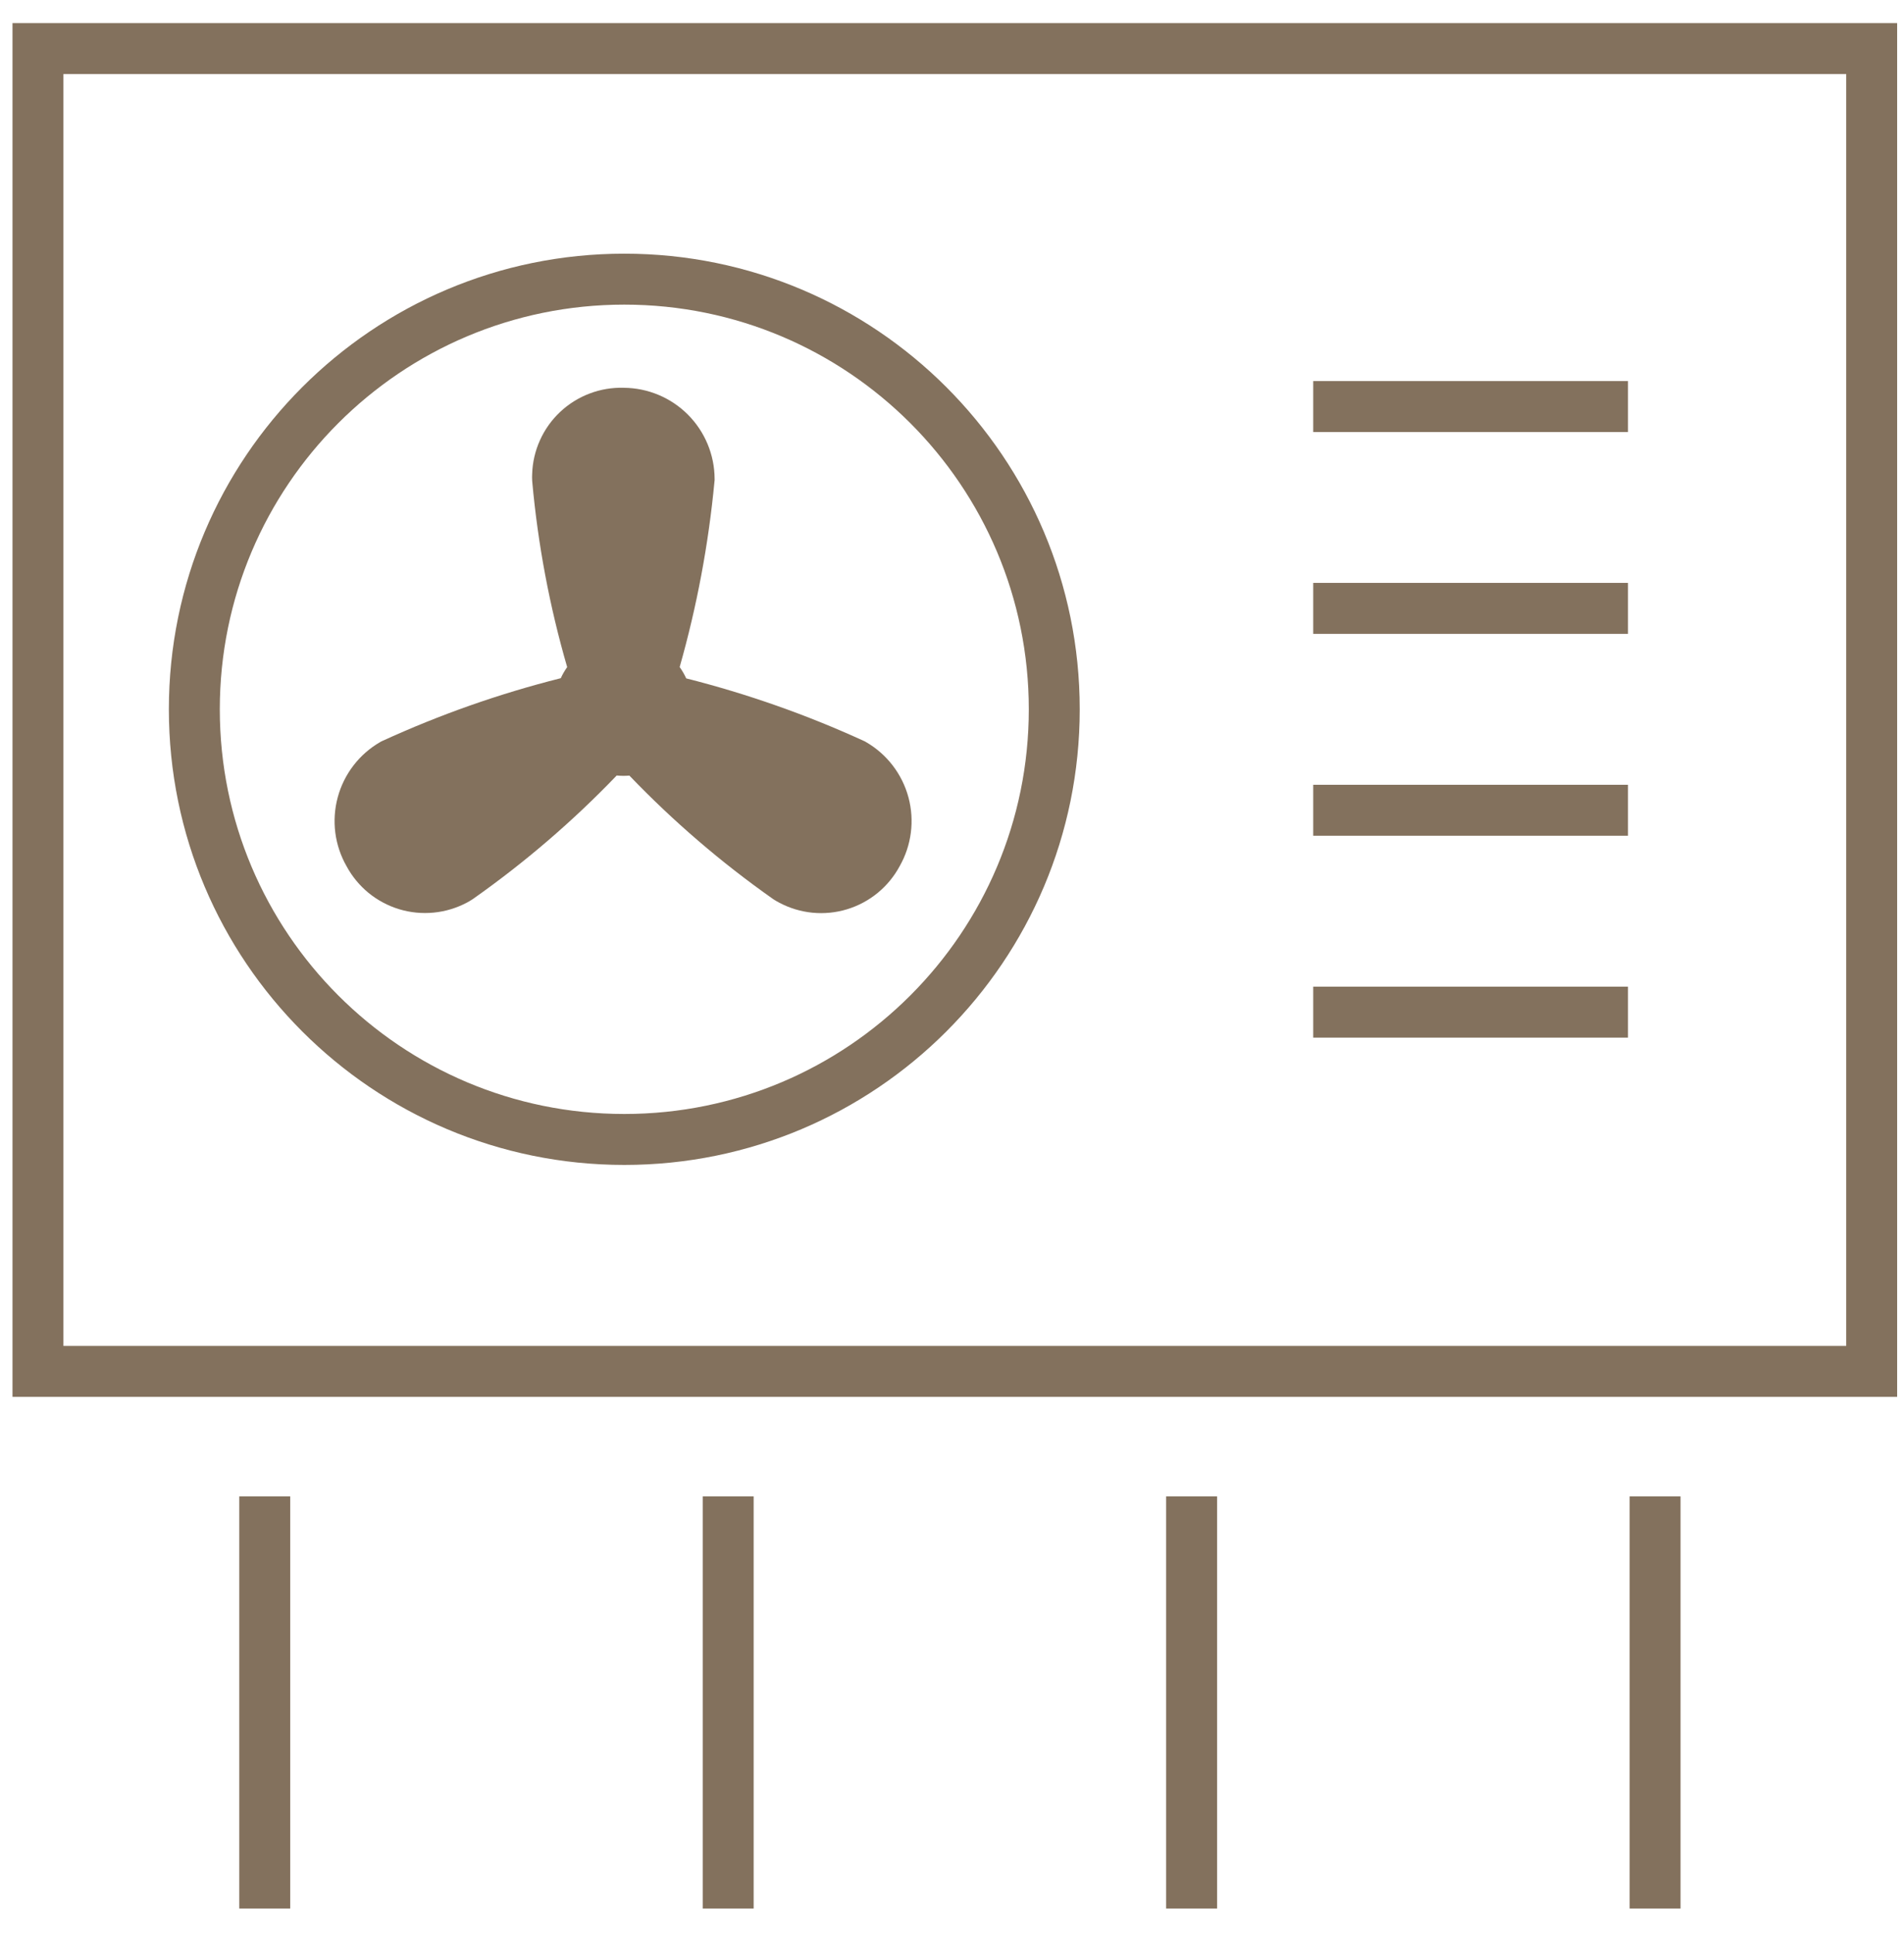
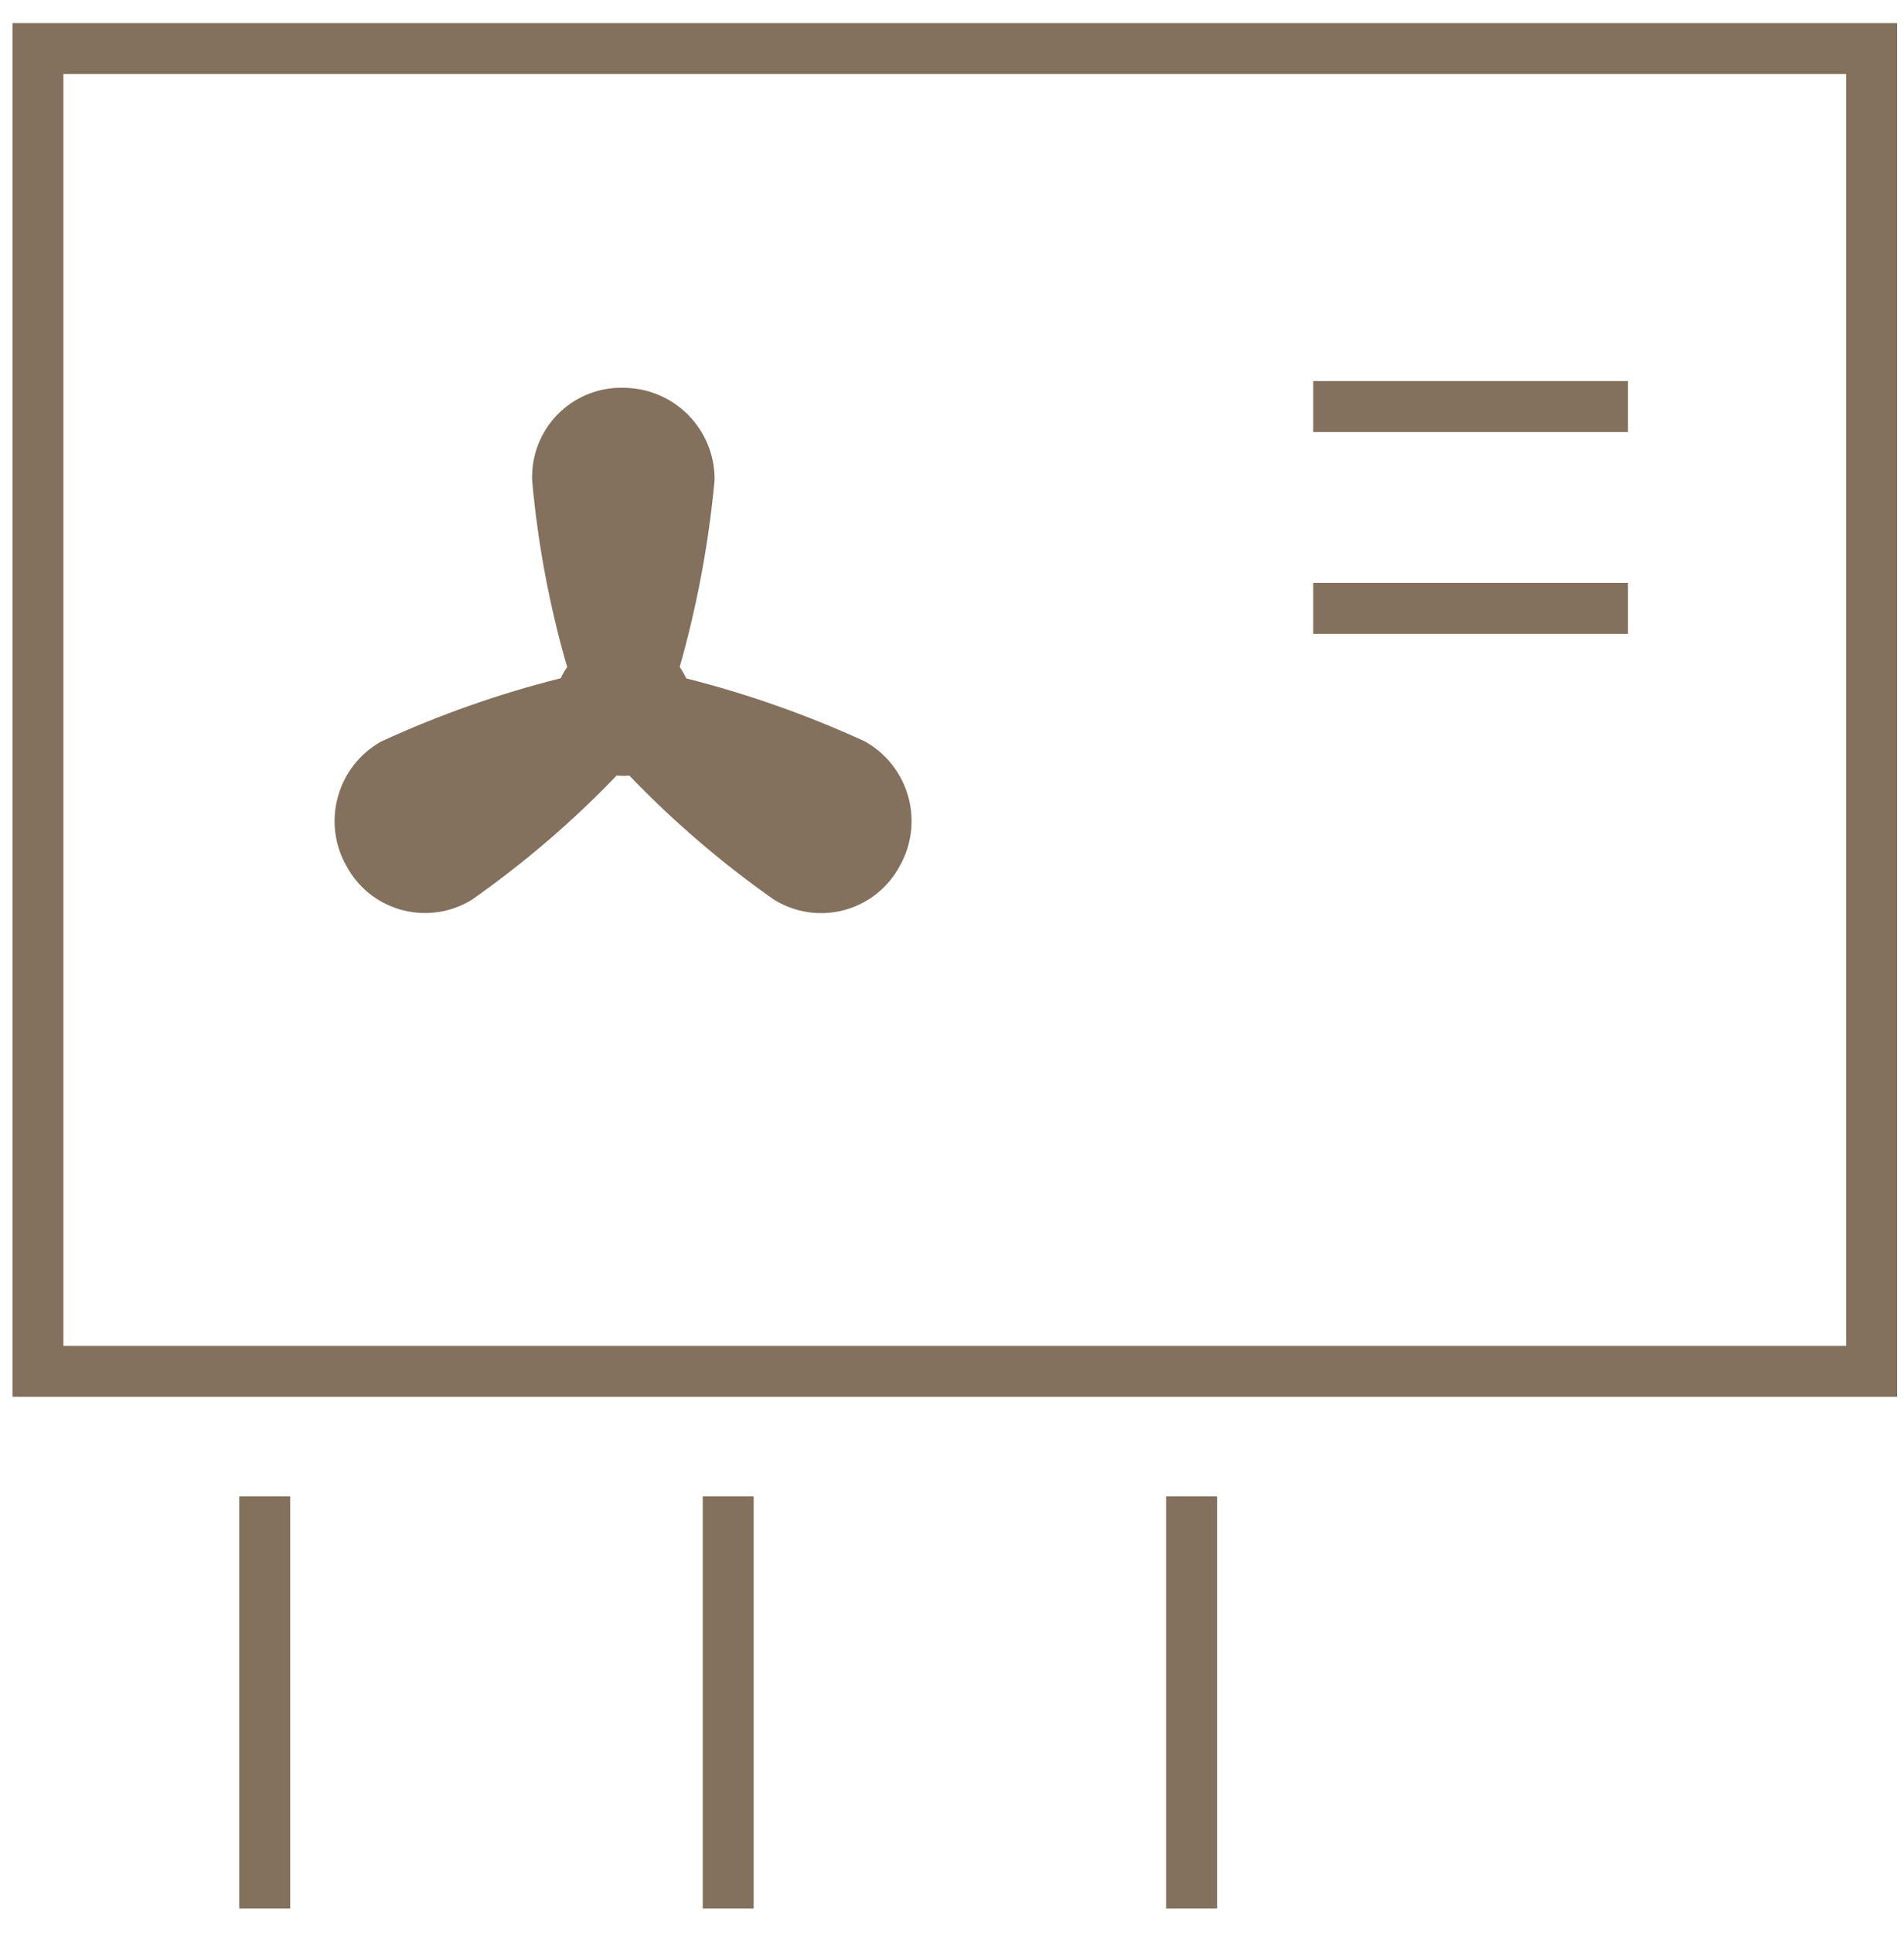
<svg xmlns="http://www.w3.org/2000/svg" width="68" height="69" viewBox="0 0 68 69" fill="none">
  <path d="M24.566 14.8C23.959 14.193 23.138 13.85 22.28 13.844C21.866 13.831 21.454 13.899 21.067 14.045C20.674 14.192 20.315 14.415 20.009 14.702C19.703 14.988 19.457 15.332 19.285 15.715C19.114 16.093 19.019 16.5 19.006 16.915C19.001 16.996 19.001 17.078 19.006 17.159L19.007 17.172L19.008 17.186C19.21 19.431 19.628 21.651 20.256 23.815C20.168 23.939 20.092 24.072 20.028 24.211C17.84 24.761 15.708 25.511 13.658 26.45L13.62 26.467L13.583 26.488C13.212 26.701 12.887 26.985 12.626 27.324C12.365 27.663 12.173 28.05 12.062 28.463C11.95 28.876 11.921 29.307 11.976 29.732C12.031 30.151 12.167 30.556 12.377 30.923C12.573 31.287 12.839 31.609 13.158 31.872C13.482 32.137 13.854 32.336 14.255 32.458C14.655 32.579 15.076 32.62 15.492 32.579C15.908 32.538 16.311 32.416 16.679 32.22C16.747 32.184 16.817 32.143 16.889 32.095L16.896 32.09L16.904 32.084C18.748 30.785 20.463 29.312 22.025 27.685C22.104 27.693 22.185 27.697 22.266 27.697C22.337 27.697 22.408 27.694 22.478 27.688C24.04 29.316 25.755 30.789 27.6 32.088L27.622 32.103L27.651 32.121L27.651 32.122C27.689 32.145 27.758 32.188 27.837 32.228C28.203 32.422 28.604 32.542 29.017 32.583C29.433 32.623 29.853 32.582 30.253 32.46C30.653 32.338 31.026 32.139 31.349 31.873C31.668 31.611 31.933 31.288 32.129 30.925C32.554 30.179 32.668 29.295 32.445 28.465C32.22 27.631 31.674 26.92 30.925 26.489L30.888 26.467L30.85 26.45C28.808 25.515 26.685 24.768 24.508 24.218C24.443 24.076 24.364 23.94 24.274 23.813C24.889 21.647 25.305 19.43 25.517 17.188L25.522 17.144L25.522 17.1C25.52 16.237 25.176 15.41 24.566 14.8Z" fill="#83715D" />
-   <path fill-rule="evenodd" clip-rule="evenodd" d="M22.297 9.056C13.314 9.056 6.031 16.338 6.031 25.322C6.031 34.305 13.314 41.587 22.297 41.587C31.28 41.587 38.562 34.305 38.562 25.322C38.562 16.338 31.28 9.056 22.297 9.056ZM7.85 25.322C7.85 17.343 14.318 10.875 22.297 10.875C30.275 10.875 36.743 17.343 36.743 25.322C36.743 33.3 30.275 39.768 22.297 39.768C14.318 39.768 7.85 33.3 7.85 25.322Z" fill="#83715D" />
  <path d="M58.142 15.423H46.901V13.604H58.142V15.423Z" fill="#83715D" />
  <path d="M46.901 22.628H58.142V20.809H46.901V22.628Z" fill="#83715D" />
-   <path d="M58.142 29.835H46.901V28.016H58.142V29.835Z" fill="#83715D" />
-   <path d="M46.901 37.042H58.142V35.223H46.901V37.042Z" fill="#83715D" />
  <path fill-rule="evenodd" clip-rule="evenodd" d="M67.755 0.825H0.446V49.867H67.755V0.825ZM2.265 2.644H65.936V48.048H2.265V2.644Z" fill="#83715D" />
  <path d="M41.648 68.133V53.421H43.468V68.133H41.648Z" fill="#83715D" />
-   <path d="M58.2 53.421V68.133H60.019V53.421H58.2Z" fill="#83715D" />
  <path d="M8.546 68.133V53.421H10.365V68.133H8.546Z" fill="#83715D" />
  <path d="M25.097 53.421V68.133H26.916V53.421H25.097Z" fill="#83715D" />
</svg>